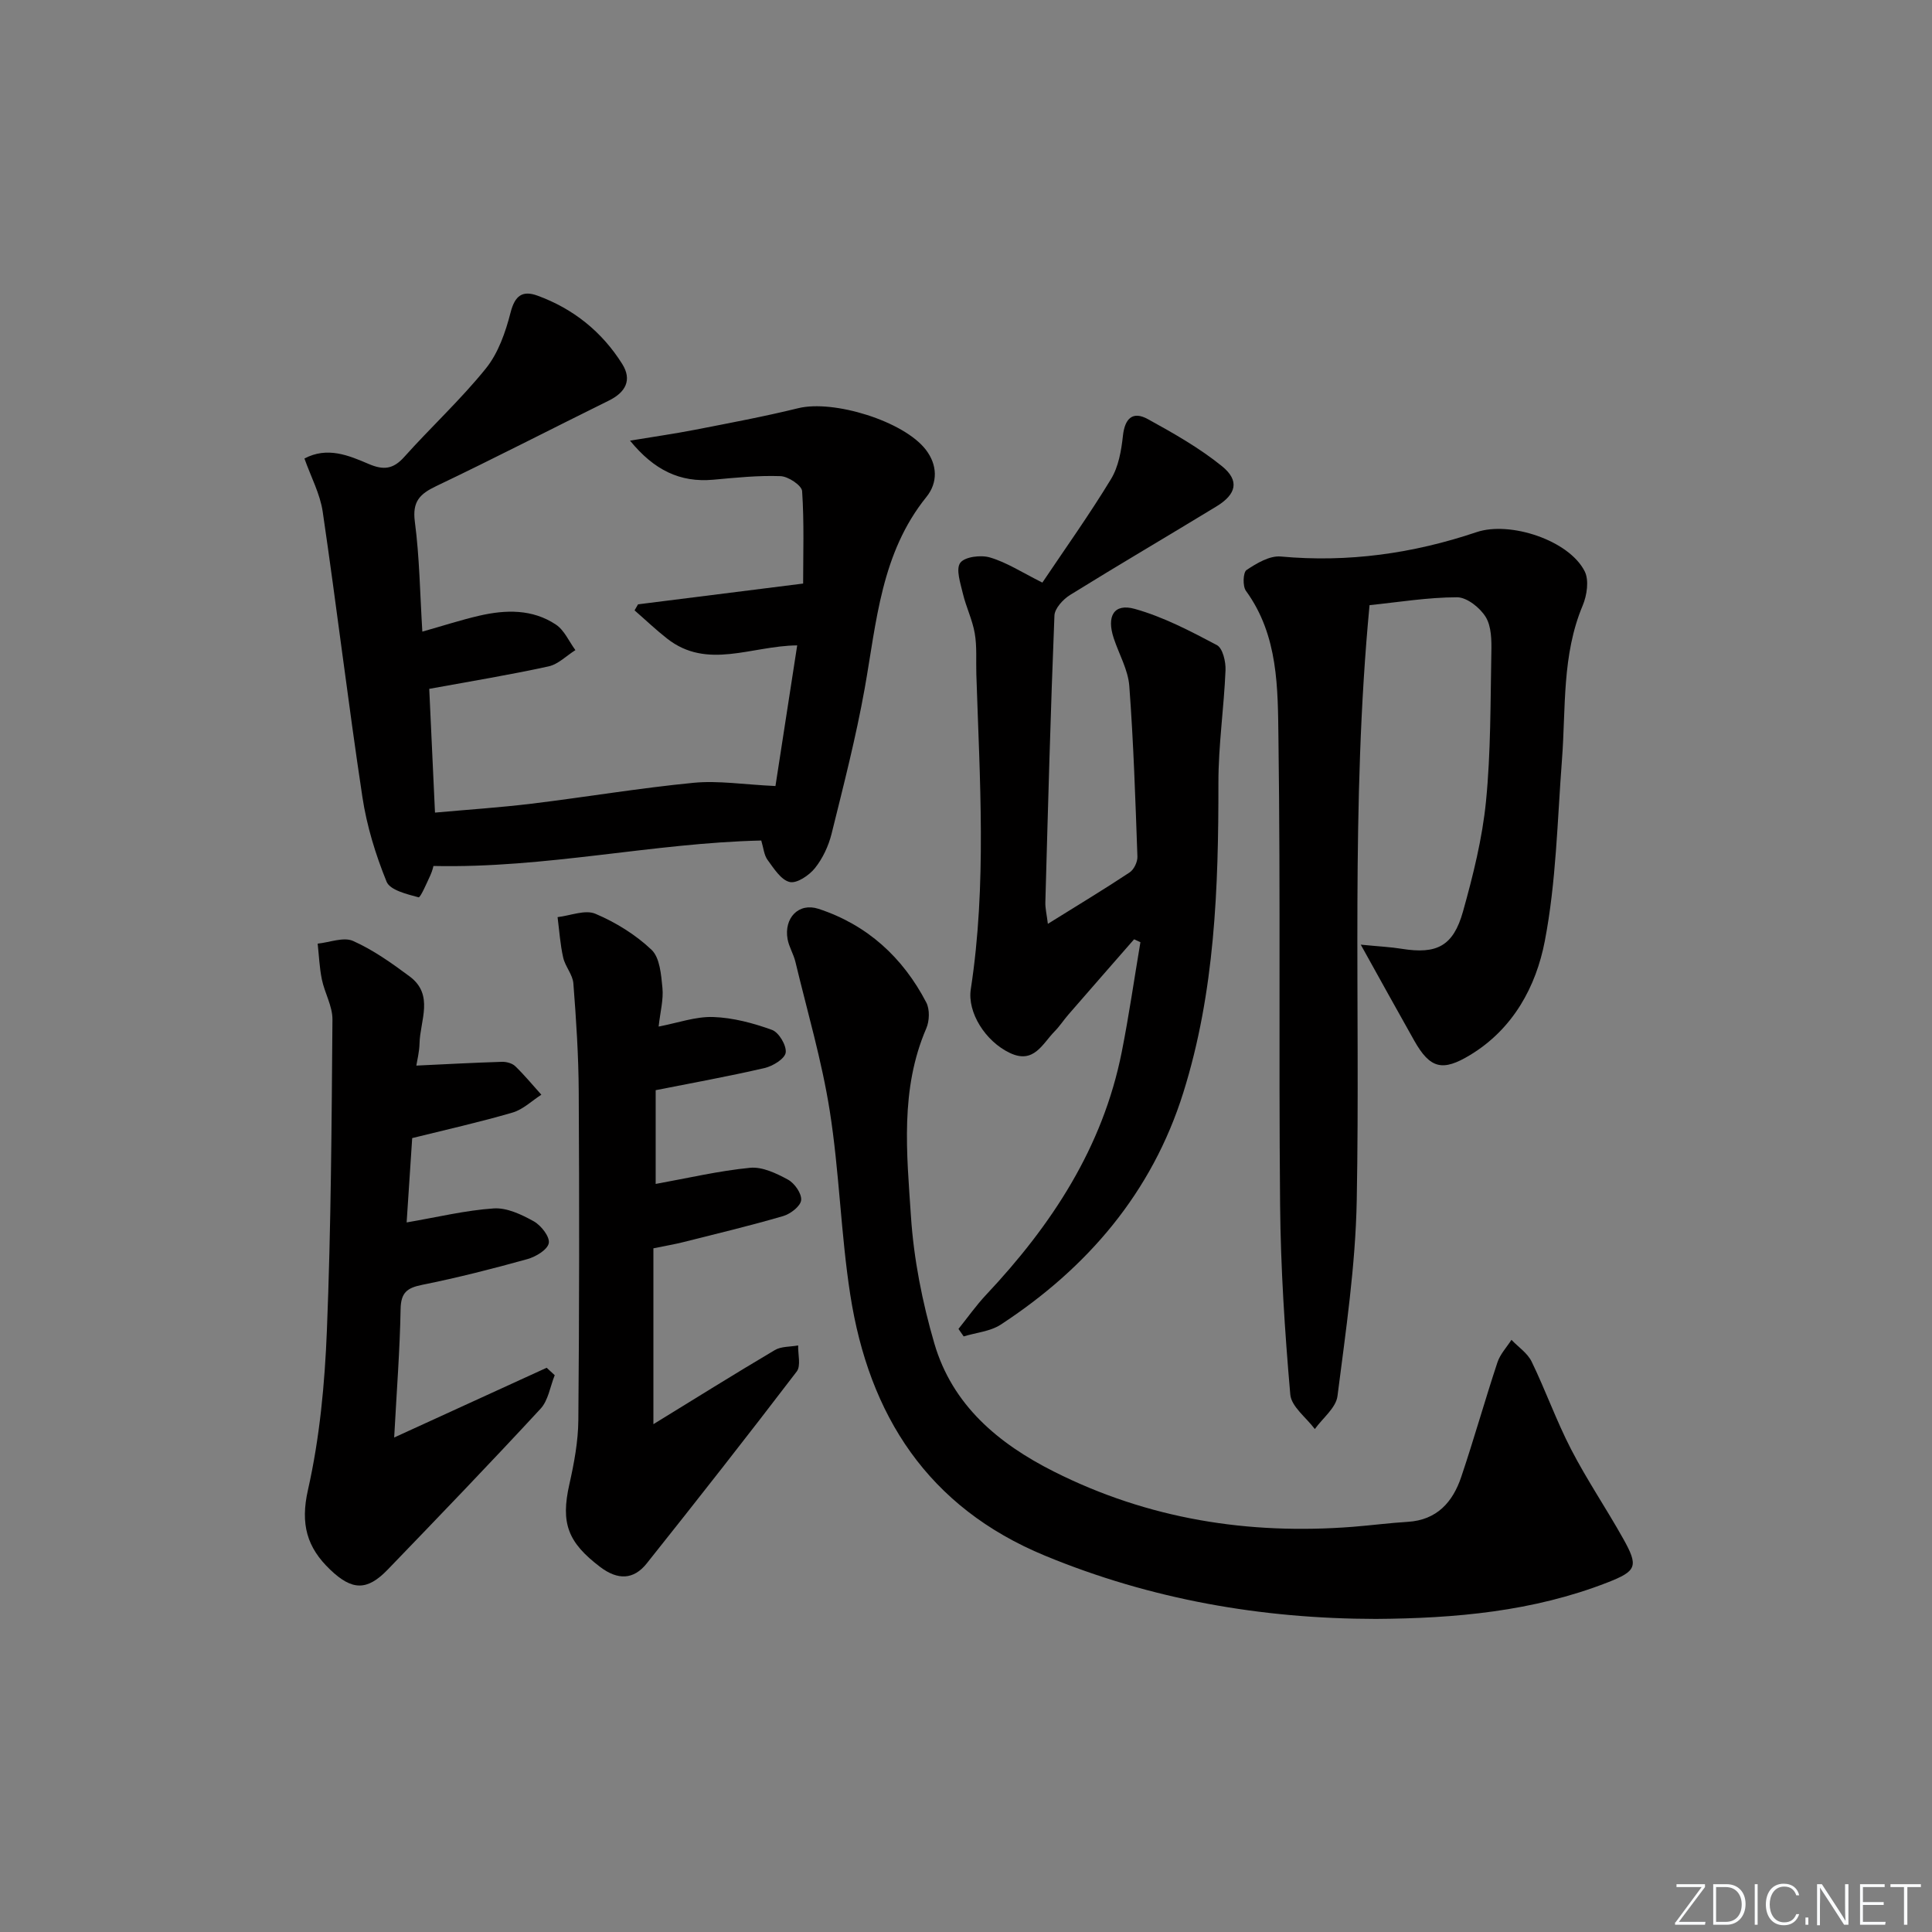
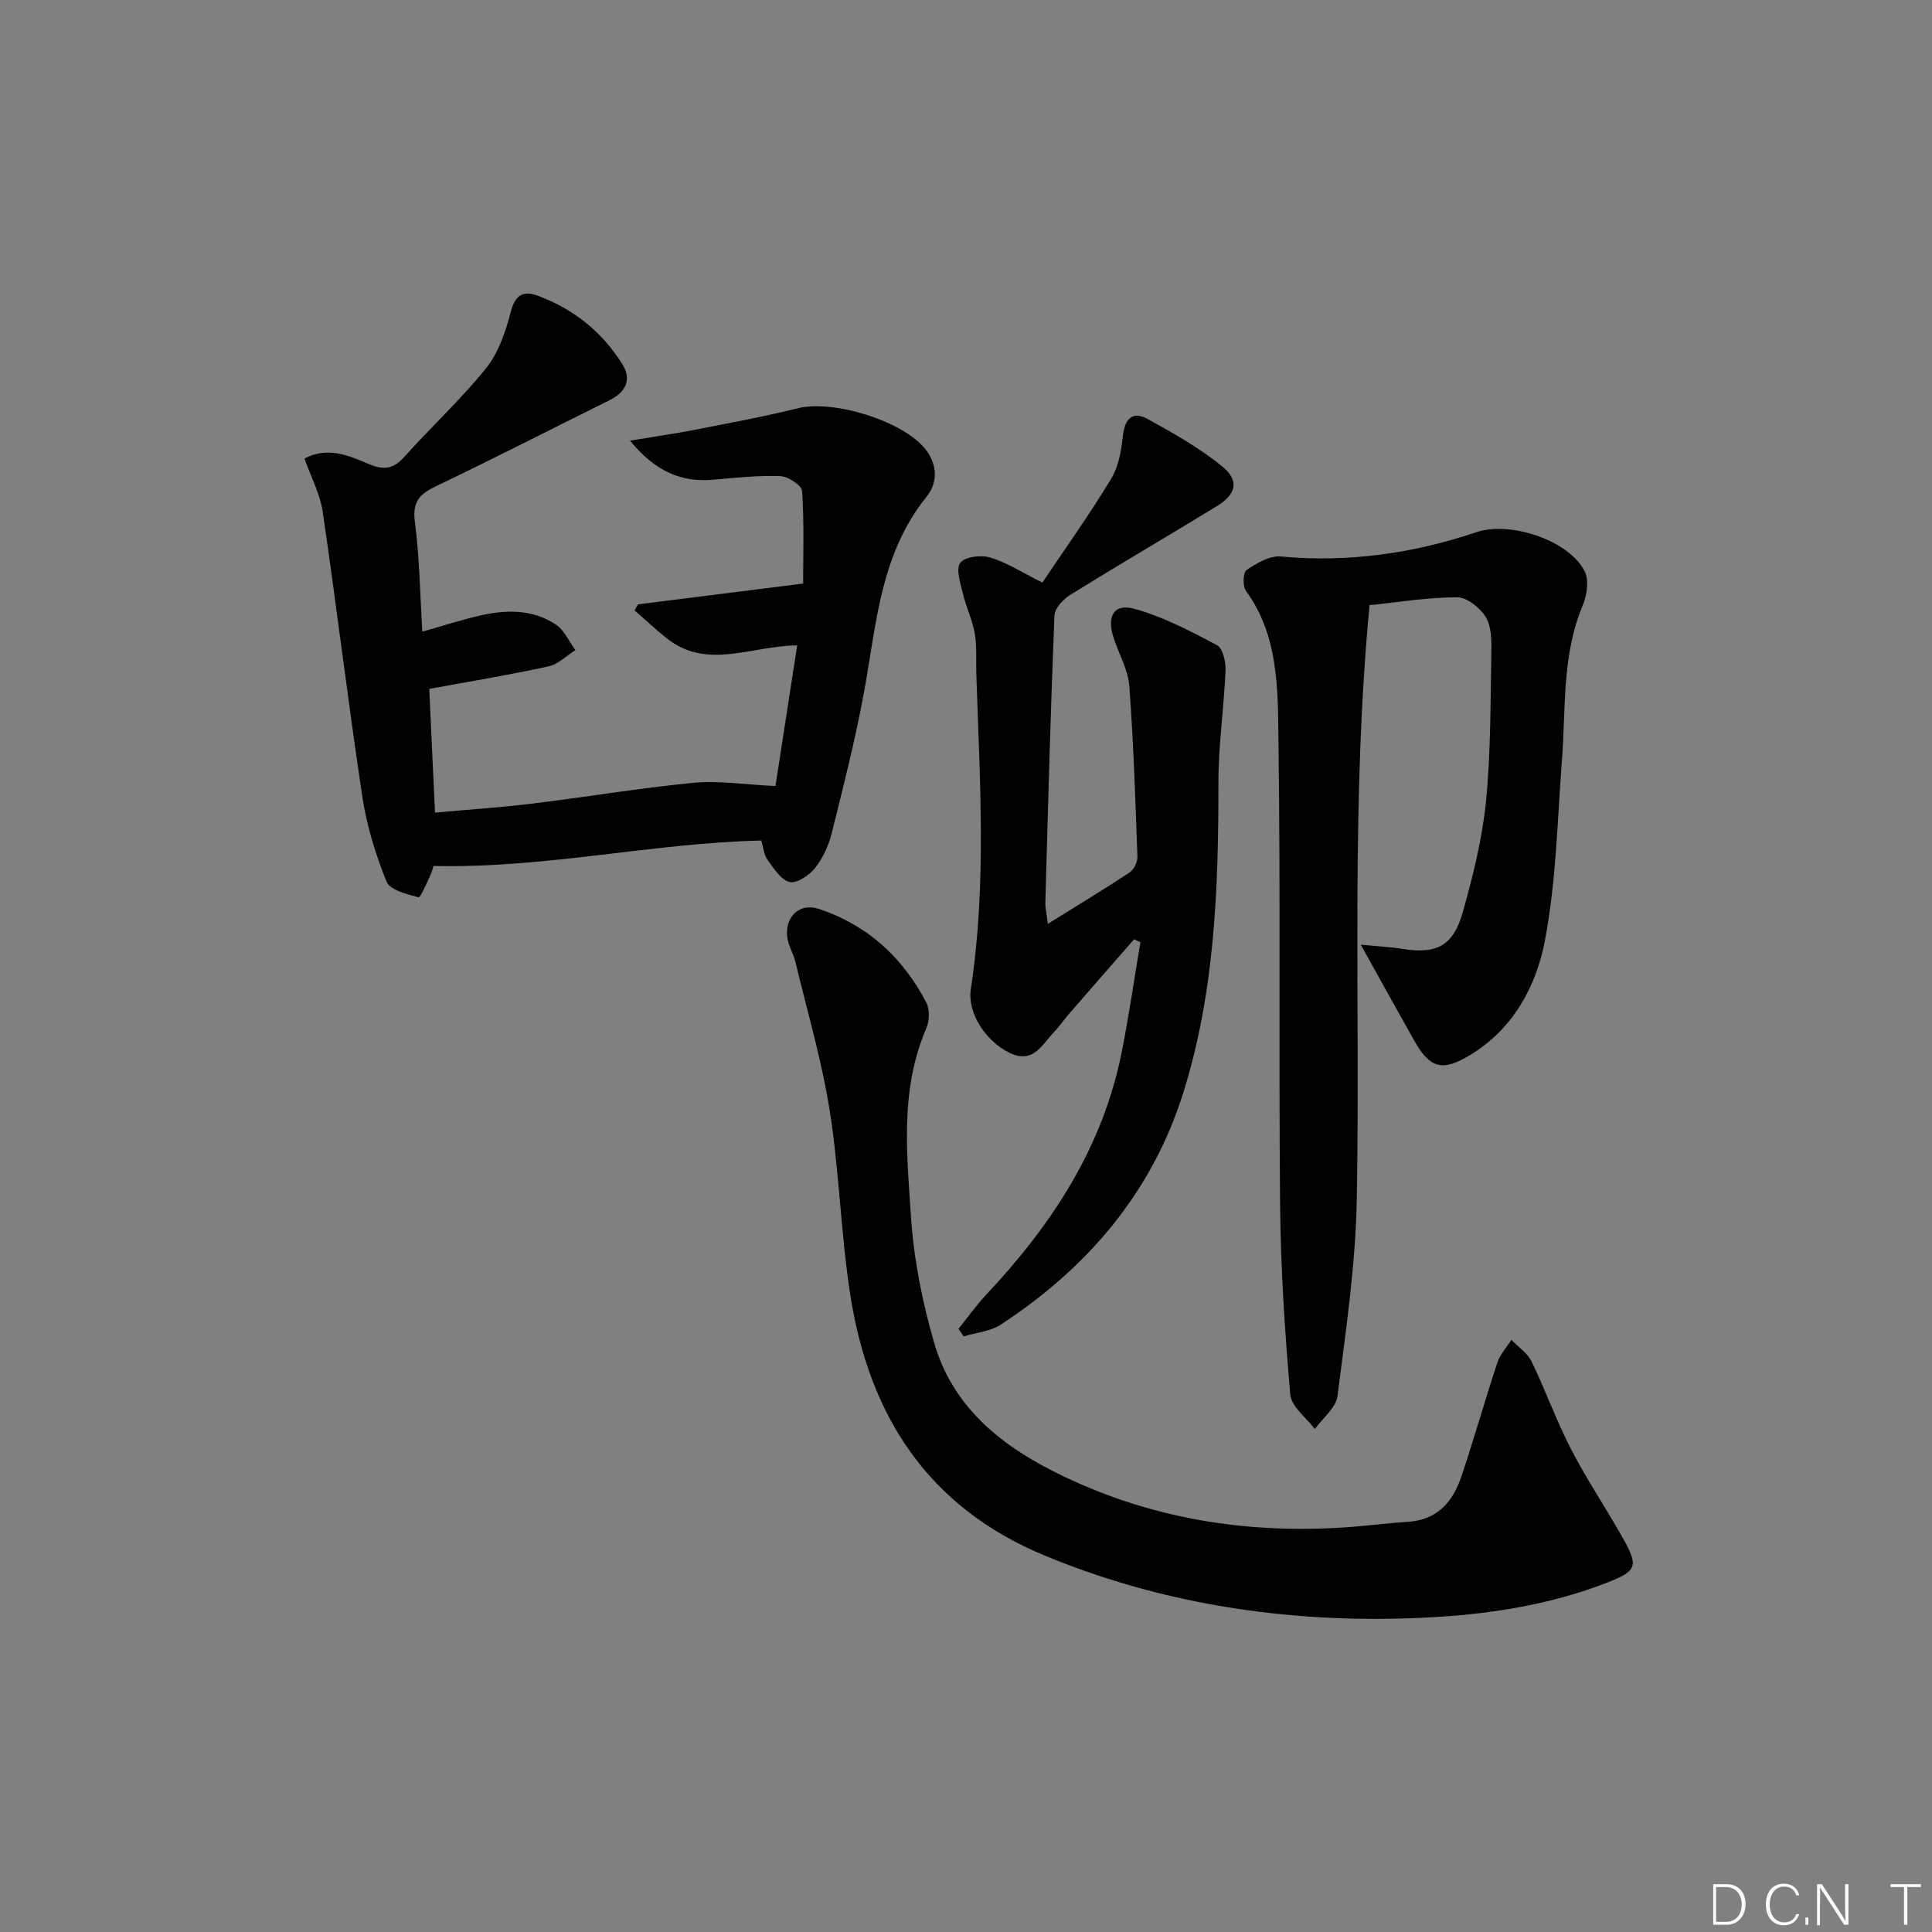
<svg xmlns="http://www.w3.org/2000/svg" enable-background="new 0 0 400 400" viewBox="0 0 400 400">
  <rect x="0" y="0" width="400" height="400" fill="#808080" stroke="none" />
  <g fill="#fafbfc">
-     <path d="m346.9 398 5.4-7.3h-5.2v-.6h5.9v.6l-5.4 7.2h5.5l-.1.6h-6.2v-.5z" />
    <path d="m354.7 390.1h2.8c2.3 0 3.9 1.6 3.9 4.1s-1.6 4.3-3.9 4.3h-2.8zm.6 7.8h2c2.2 0 3.3-1.6 3.3-3.6 0-1.8-1-3.6-3.3-3.6h-2z" />
-     <path d="m363.9 390.1v8.4h-.6v-8.4z" />
    <path d="m372.5 396.3c-.4 1.3-1.4 2.3-3.2 2.3-2.4 0-3.7-1.9-3.7-4.3 0-2.3 1.2-4.3 3.7-4.3 1.8 0 2.9 1 3.2 2.4h-.6c-.4-1.1-1.1-1.8-2.5-1.8-2.1 0-3 1.9-3 3.7s.9 3.7 3 3.7c1.4 0 2.1-.7 2.5-1.7z" />
    <path d="m373.8 398.5v-1.5h.6v1.5z" />
    <path d="m376.2 398.5v-8.4h1c1.3 2 4.4 6.7 4.9 7.6-.1-1.2-.1-2.4-.1-3.8v-3.8h.7v8.4h-.9c-1.2-1.9-4.4-6.8-5-7.7.1 1.1 0 2.3 0 3.9v3.9h-.6z" />
-     <path d="m390 394.4h-4.3v3.5h4.7l-.1.6h-5.2v-8.4h5.1v.6h-4.5v3.1h4.3z" />
    <path d="m394.2 390.7h-2.8v-.6h6.3v.6h-2.8v7.8h-.7z" />
  </g>
  <path d="m88.87 142.62c.38 8.24.77 16.47 1.19 25.62 6.88-.62 13.43-1.05 19.95-1.84 11.2-1.36 22.35-3.24 33.58-4.33 5.14-.5 10.41.37 16.96.67 1.36-8.78 2.9-18.76 4.5-29.12-9.47.08-18.61 5.14-26.95-1.42-2.33-1.83-4.48-3.88-6.72-5.83.24-.42.48-.83.72-1.25 11.09-1.4 22.18-2.79 34.18-4.3 0-6.08.23-12.63-.21-19.14-.08-1.18-2.88-3.05-4.48-3.1-4.63-.17-9.29.32-13.92.74-6.89.62-12.25-1.99-17.23-8.09 4.9-.81 9.17-1.42 13.4-2.24 7.17-1.4 14.35-2.74 21.44-4.48 7.28-1.79 21.84 2.66 26.41 8.61 2.41 3.14 2.5 6.81.12 9.76-9.4 11.64-10.32 25.84-12.79 39.69-1.81 10.1-4.38 20.08-6.85 30.05-.63 2.52-1.83 5.1-3.44 7.11-1.2 1.5-3.75 3.23-5.23 2.88-1.8-.42-3.28-2.8-4.58-4.57-.74-1-.84-2.47-1.31-4.02-22.46.51-44.6 5.79-67.88 5.27.04-.12-.18.96-.63 1.93-.76 1.64-2.06 4.66-2.44 4.56-2.39-.65-5.9-1.48-6.62-3.23-2.28-5.61-4.11-11.56-5.01-17.54-2.97-19.66-5.33-39.42-8.22-59.09-.54-3.66-2.41-7.13-3.78-10.99 4.74-2.51 9.14-.65 13.28 1.12 3.08 1.32 5.08 1.12 7.37-1.43 5.55-6.2 11.71-11.88 16.92-18.34 2.57-3.19 4.07-7.52 5.11-11.58.9-3.52 2.47-4.62 5.57-3.49 7.42 2.71 13.35 7.47 17.54 14.14 2.09 3.33.7 5.88-2.77 7.59-11.92 5.88-23.74 11.98-35.73 17.7-3.42 1.63-4.98 3.2-4.43 7.38.97 7.36 1.06 14.84 1.55 22.75 4.23-1.19 7.96-2.41 11.77-3.29 5.48-1.27 11.02-1.41 15.89 1.84 1.74 1.16 2.71 3.49 4.03 5.28-1.85 1.16-3.56 2.94-5.57 3.37-7.96 1.75-15.96 3.05-24.69 4.65z" fill="#010000" />
  <path d="m281.73 195.58c3.95.39 6.24.49 8.49.86 7.23 1.16 10.66-.52 12.68-7.73 2.09-7.47 4-15.12 4.76-22.81 1.01-10.24.91-20.59 1.11-30.89.05-2.45.02-5.33-1.17-7.27-1.18-1.92-3.89-4.08-5.93-4.08-6.08.01-12.16 1.02-18.12 1.63-3.92 41.16-1.89 82.2-2.65 123.18-.25 13.55-2.27 27.09-3.99 40.58-.31 2.43-3.07 4.56-4.69 6.82-1.77-2.38-4.86-4.64-5.08-7.15-1.14-13.06-1.99-26.19-2.11-39.3-.3-32.15.1-64.3-.34-96.44-.14-10.49.01-21.39-6.73-30.65-.71-.97-.6-3.83.12-4.31 2.09-1.4 4.79-3.01 7.09-2.8 13.93 1.28 27.4-.62 40.55-5.05 6.88-2.32 19.1 1.65 22.37 8.11.94 1.85.47 4.98-.41 7.08-4.33 10.3-3.47 21.19-4.29 31.91-.96 12.56-1.19 25.29-3.56 37.59-1.81 9.39-6.53 18.16-15.44 23.56-5.71 3.46-8.29 2.88-11.6-2.99-3.48-6.16-6.88-12.34-11.06-19.85z" fill="#010000" />
  <path d="m284.87 335.18c-23.67-.03-46.54-4.01-68.51-13.09-24.28-10.03-36.44-29.06-40.32-54.02-1.96-12.61-2.26-25.48-4.25-38.08-1.64-10.4-4.65-20.59-7.11-30.86-.38-1.6-1.33-3.08-1.62-4.69-.78-4.34 2.26-7.62 6.39-6.28 10.07 3.29 17.47 10.05 22.33 19.4.74 1.43.66 3.82 0 5.35-5.46 12.63-4.04 25.88-3.18 38.89.58 8.86 2.35 17.79 4.84 26.33 3.72 12.74 13.17 20.71 24.77 26.55 19.55 9.84 40.24 13.11 61.88 11.43 3.8-.3 7.58-.8 11.38-1.03 6.03-.37 9.31-4.09 11.06-9.29 2.65-7.86 4.89-15.85 7.5-23.73.56-1.69 1.91-3.12 2.9-4.66 1.42 1.49 3.32 2.74 4.18 4.51 2.89 5.96 5.12 12.26 8.16 18.14 3.27 6.33 7.29 12.26 10.78 18.49 3.23 5.76 2.83 6.72-3.25 9.1-15.42 6.01-31.57 7.43-47.93 7.54z" fill="#010000" />
  <path d="m215.81 120.62c4.74-7.06 9.75-14.08 14.21-21.43 1.56-2.56 2.14-5.91 2.47-8.97.4-3.64 2.05-5.16 5.17-3.44 5.31 2.92 10.66 5.95 15.35 9.75 3.67 2.98 2.98 5.8-1.16 8.32-10.08 6.14-20.27 12.11-30.3 18.33-1.45.9-3.18 2.78-3.24 4.26-.8 19.78-1.33 39.56-1.88 59.35-.04 1.25.28 2.52.52 4.48 6.03-3.76 11.55-7.08 16.92-10.64.9-.59 1.66-2.18 1.62-3.28-.42-11.78-.8-23.57-1.68-35.32-.25-3.35-2.13-6.58-3.22-9.88-1.52-4.57.02-7.29 4.33-6.09 5.92 1.65 11.54 4.6 17.02 7.5 1.21.64 1.87 3.44 1.79 5.21-.32 7.77-1.48 15.53-1.47 23.29.02 21.69-.72 43.29-7.27 64.16-6.49 20.69-19.84 36.29-37.8 48.03-2.16 1.41-5.1 1.65-7.67 2.44-.36-.52-.72-1.03-1.08-1.55 1.9-2.36 3.65-4.86 5.72-7.06 13.56-14.42 24.15-30.49 28.08-50.25 1.5-7.55 2.59-15.17 3.87-22.76-.44-.2-.87-.4-1.31-.6-4.54 5.2-9.09 10.39-13.61 15.6-.98 1.13-1.8 2.41-2.85 3.47-2.53 2.58-4.29 6.81-9.24 4.47-5.14-2.43-8.84-8.44-8.11-13.19 3.33-21.69 1.85-43.47 1.15-65.23-.09-2.83.15-5.71-.33-8.47-.48-2.8-1.8-5.45-2.46-8.24-.5-2.13-1.49-5.05-.54-6.35.92-1.26 4.28-1.68 6.16-1.11 3.42 1 6.53 3.04 10.84 5.2z" fill="#010000" />
-   <path d="m135.75 225.71v19.41c6.66-1.2 13.06-2.71 19.54-3.34 2.54-.25 5.46 1.15 7.85 2.45 1.37.74 2.87 2.89 2.73 4.25-.12 1.24-2.2 2.85-3.71 3.29-6.84 2-13.79 3.66-20.7 5.4-1.77.45-3.57.74-6.18 1.28v36.41c8.46-5.19 16.74-10.37 25.14-15.34 1.33-.79 3.21-.66 4.83-.96-.06 1.83.61 4.22-.3 5.4-10.2 13.36-20.58 26.59-31.06 39.74-2.72 3.41-6 3.47-9.62.73-6.74-5.11-8.2-9.09-6.39-17.12.98-4.35 1.82-8.85 1.86-13.29.2-22.66.21-45.33.08-67.99-.04-7.48-.53-14.97-1.11-22.43-.14-1.82-1.69-3.49-2.11-5.35-.62-2.74-.8-5.57-1.16-8.37 2.64-.3 5.71-1.6 7.84-.69 4.2 1.78 8.31 4.32 11.61 7.45 1.73 1.64 1.99 5.16 2.26 7.89.24 2.4-.44 4.9-.79 8.01 3.98-.76 7.66-2.1 11.29-1.98 4.11.14 8.3 1.26 12.19 2.67 1.42.52 3.03 3.23 2.83 4.7-.18 1.27-2.66 2.8-4.36 3.19-7.4 1.72-14.89 3.07-22.56 4.59z" fill="#010000" />
-   <path d="m84.19 253.09c6.39-1.09 12.18-2.51 18.04-2.9 2.72-.18 5.77 1.27 8.28 2.67 1.51.84 3.36 3.2 3.11 4.52-.26 1.37-2.71 2.83-4.45 3.31-7.19 2-14.45 3.85-21.76 5.32-3.14.63-4.41 1.61-4.47 5.03-.15 8.45-.81 16.9-1.33 26.58 10.98-5.02 21.28-9.73 31.57-14.44.56.51 1.11 1.03 1.67 1.54-.95 2.35-1.33 5.22-2.94 6.95-10.39 11.24-21.01 22.28-31.64 33.3-4.28 4.44-7.39 4.34-11.91.01-4.82-4.6-6.2-9.44-4.6-16.51 2.43-10.76 3.48-21.96 3.92-33.03.86-21.44.98-42.91 1.15-64.37.02-2.75-1.61-5.48-2.19-8.28-.5-2.43-.6-4.95-.87-7.42 2.47-.25 5.35-1.43 7.32-.56 4.17 1.86 8.01 4.59 11.71 7.34 5.13 3.81 2.17 9.13 2.06 13.87-.04 1.78-.5 3.54-.66 4.6 6.09-.29 11.89-.6 17.7-.78.93-.03 2.14.29 2.77.9 1.92 1.85 3.62 3.92 5.41 5.91-1.97 1.26-3.79 3.06-5.95 3.69-6.81 1.99-13.74 3.54-20.79 5.29-.4 5.83-.78 11.76-1.15 17.46z" fill="#010000" />
</svg>